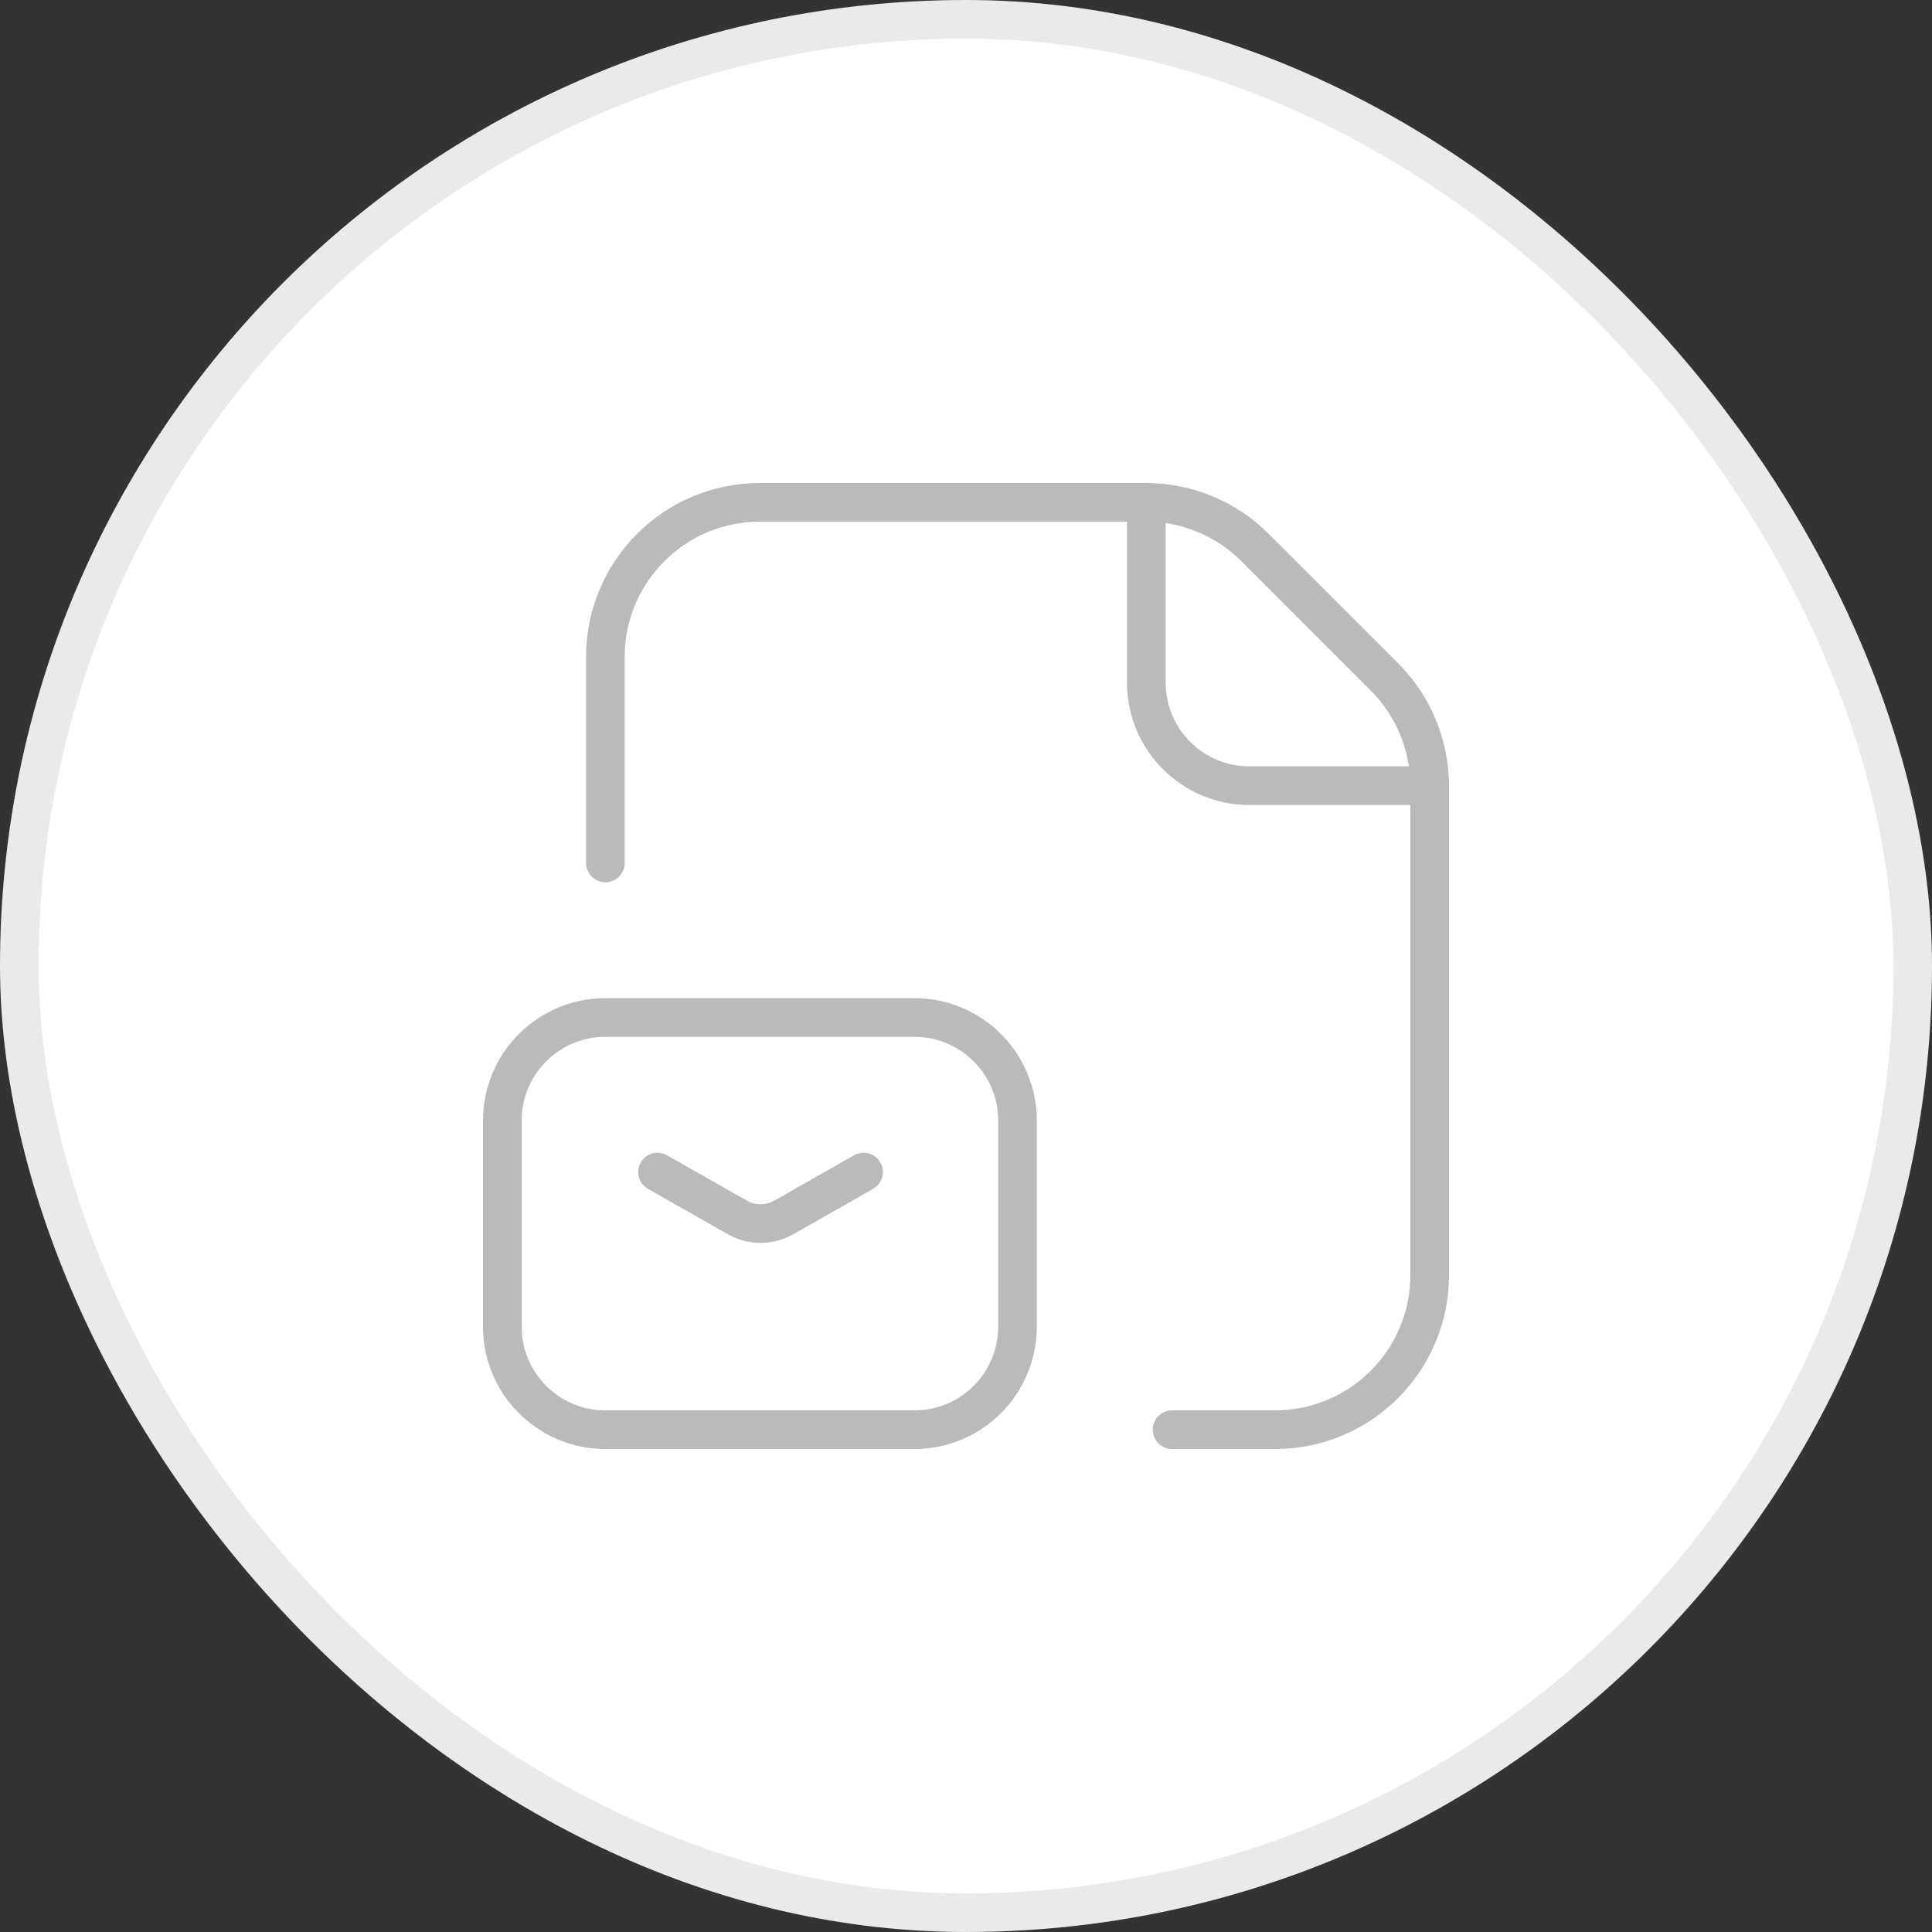
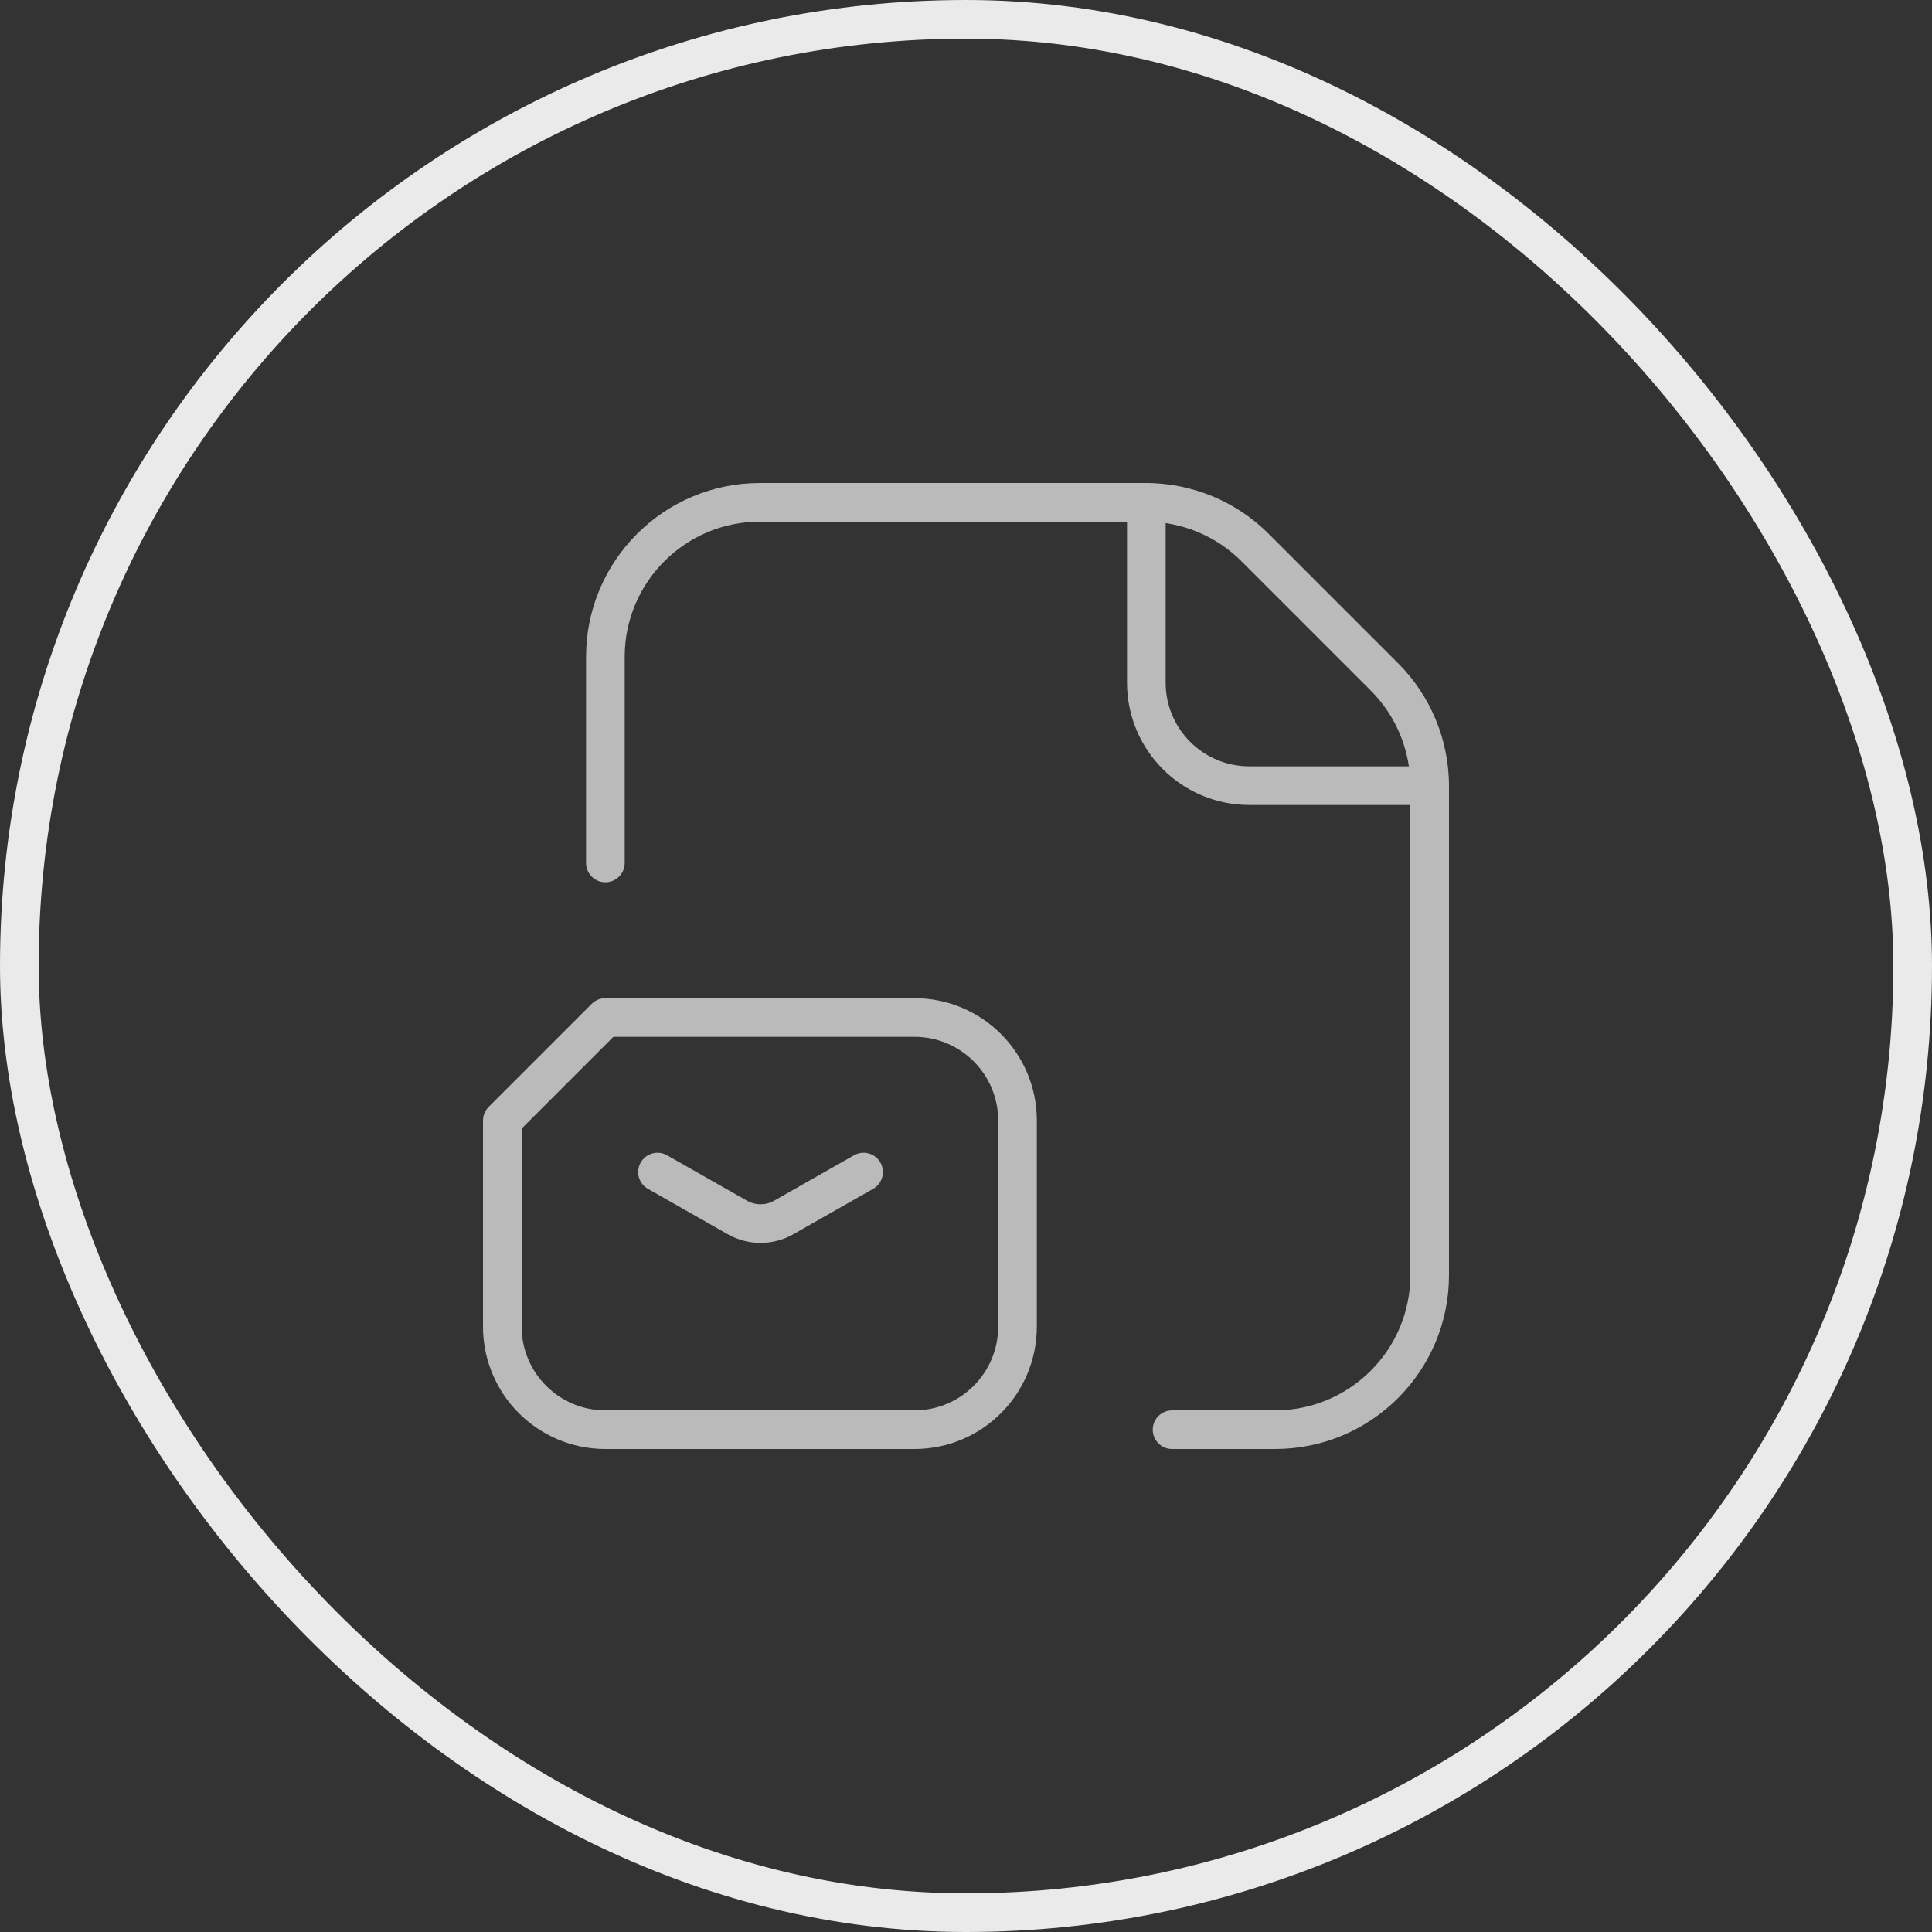
<svg xmlns="http://www.w3.org/2000/svg" width="50" height="50" viewBox="0 0 50 50" fill="none">
  <rect x="0" y="0" width="50" height="50" fill="#333333" stroke="none" />
-   <rect x="0.5" y="0.5" width="49" height="49" rx="24.5" fill="white" />
  <rect x="0.5" y="0.5" width="49" height="49" rx="24.5" stroke="#EAEAEA" />
  <path d="M30.333 37H33C35.209 37 37 35.209 37 33V20.346C37 19.285 36.579 18.267 35.828 17.517L32.483 14.172C31.733 13.421 30.715 13 29.654 13H19.667C17.458 13 15.667 14.791 15.667 17V22.333" stroke="#BABABA" stroke-linecap="round" stroke-linejoin="round" />
  <path d="M37 20.333H32.333C30.861 20.333 29.667 19.139 29.667 17.667V13" stroke="#BABABA" stroke-linecap="round" stroke-linejoin="round" />
-   <path fill-rule="evenodd" clip-rule="evenodd" d="M13 29V34.333C13 35.806 14.194 37 15.667 37H23.667C25.139 37 26.333 35.806 26.333 34.333V29C26.333 27.527 25.139 26.333 23.667 26.333H15.667C14.194 26.333 13 27.527 13 29Z" stroke="#BABABA" stroke-linecap="round" stroke-linejoin="round" />
+   <path fill-rule="evenodd" clip-rule="evenodd" d="M13 29V34.333C13 35.806 14.194 37 15.667 37H23.667C25.139 37 26.333 35.806 26.333 34.333V29C26.333 27.527 25.139 26.333 23.667 26.333H15.667Z" stroke="#BABABA" stroke-linecap="round" stroke-linejoin="round" />
  <path d="M17.016 30.333L19.085 31.509C19.456 31.719 19.91 31.719 20.281 31.509L22.349 30.333" stroke="#BABABA" stroke-linecap="round" stroke-linejoin="round" />
</svg>